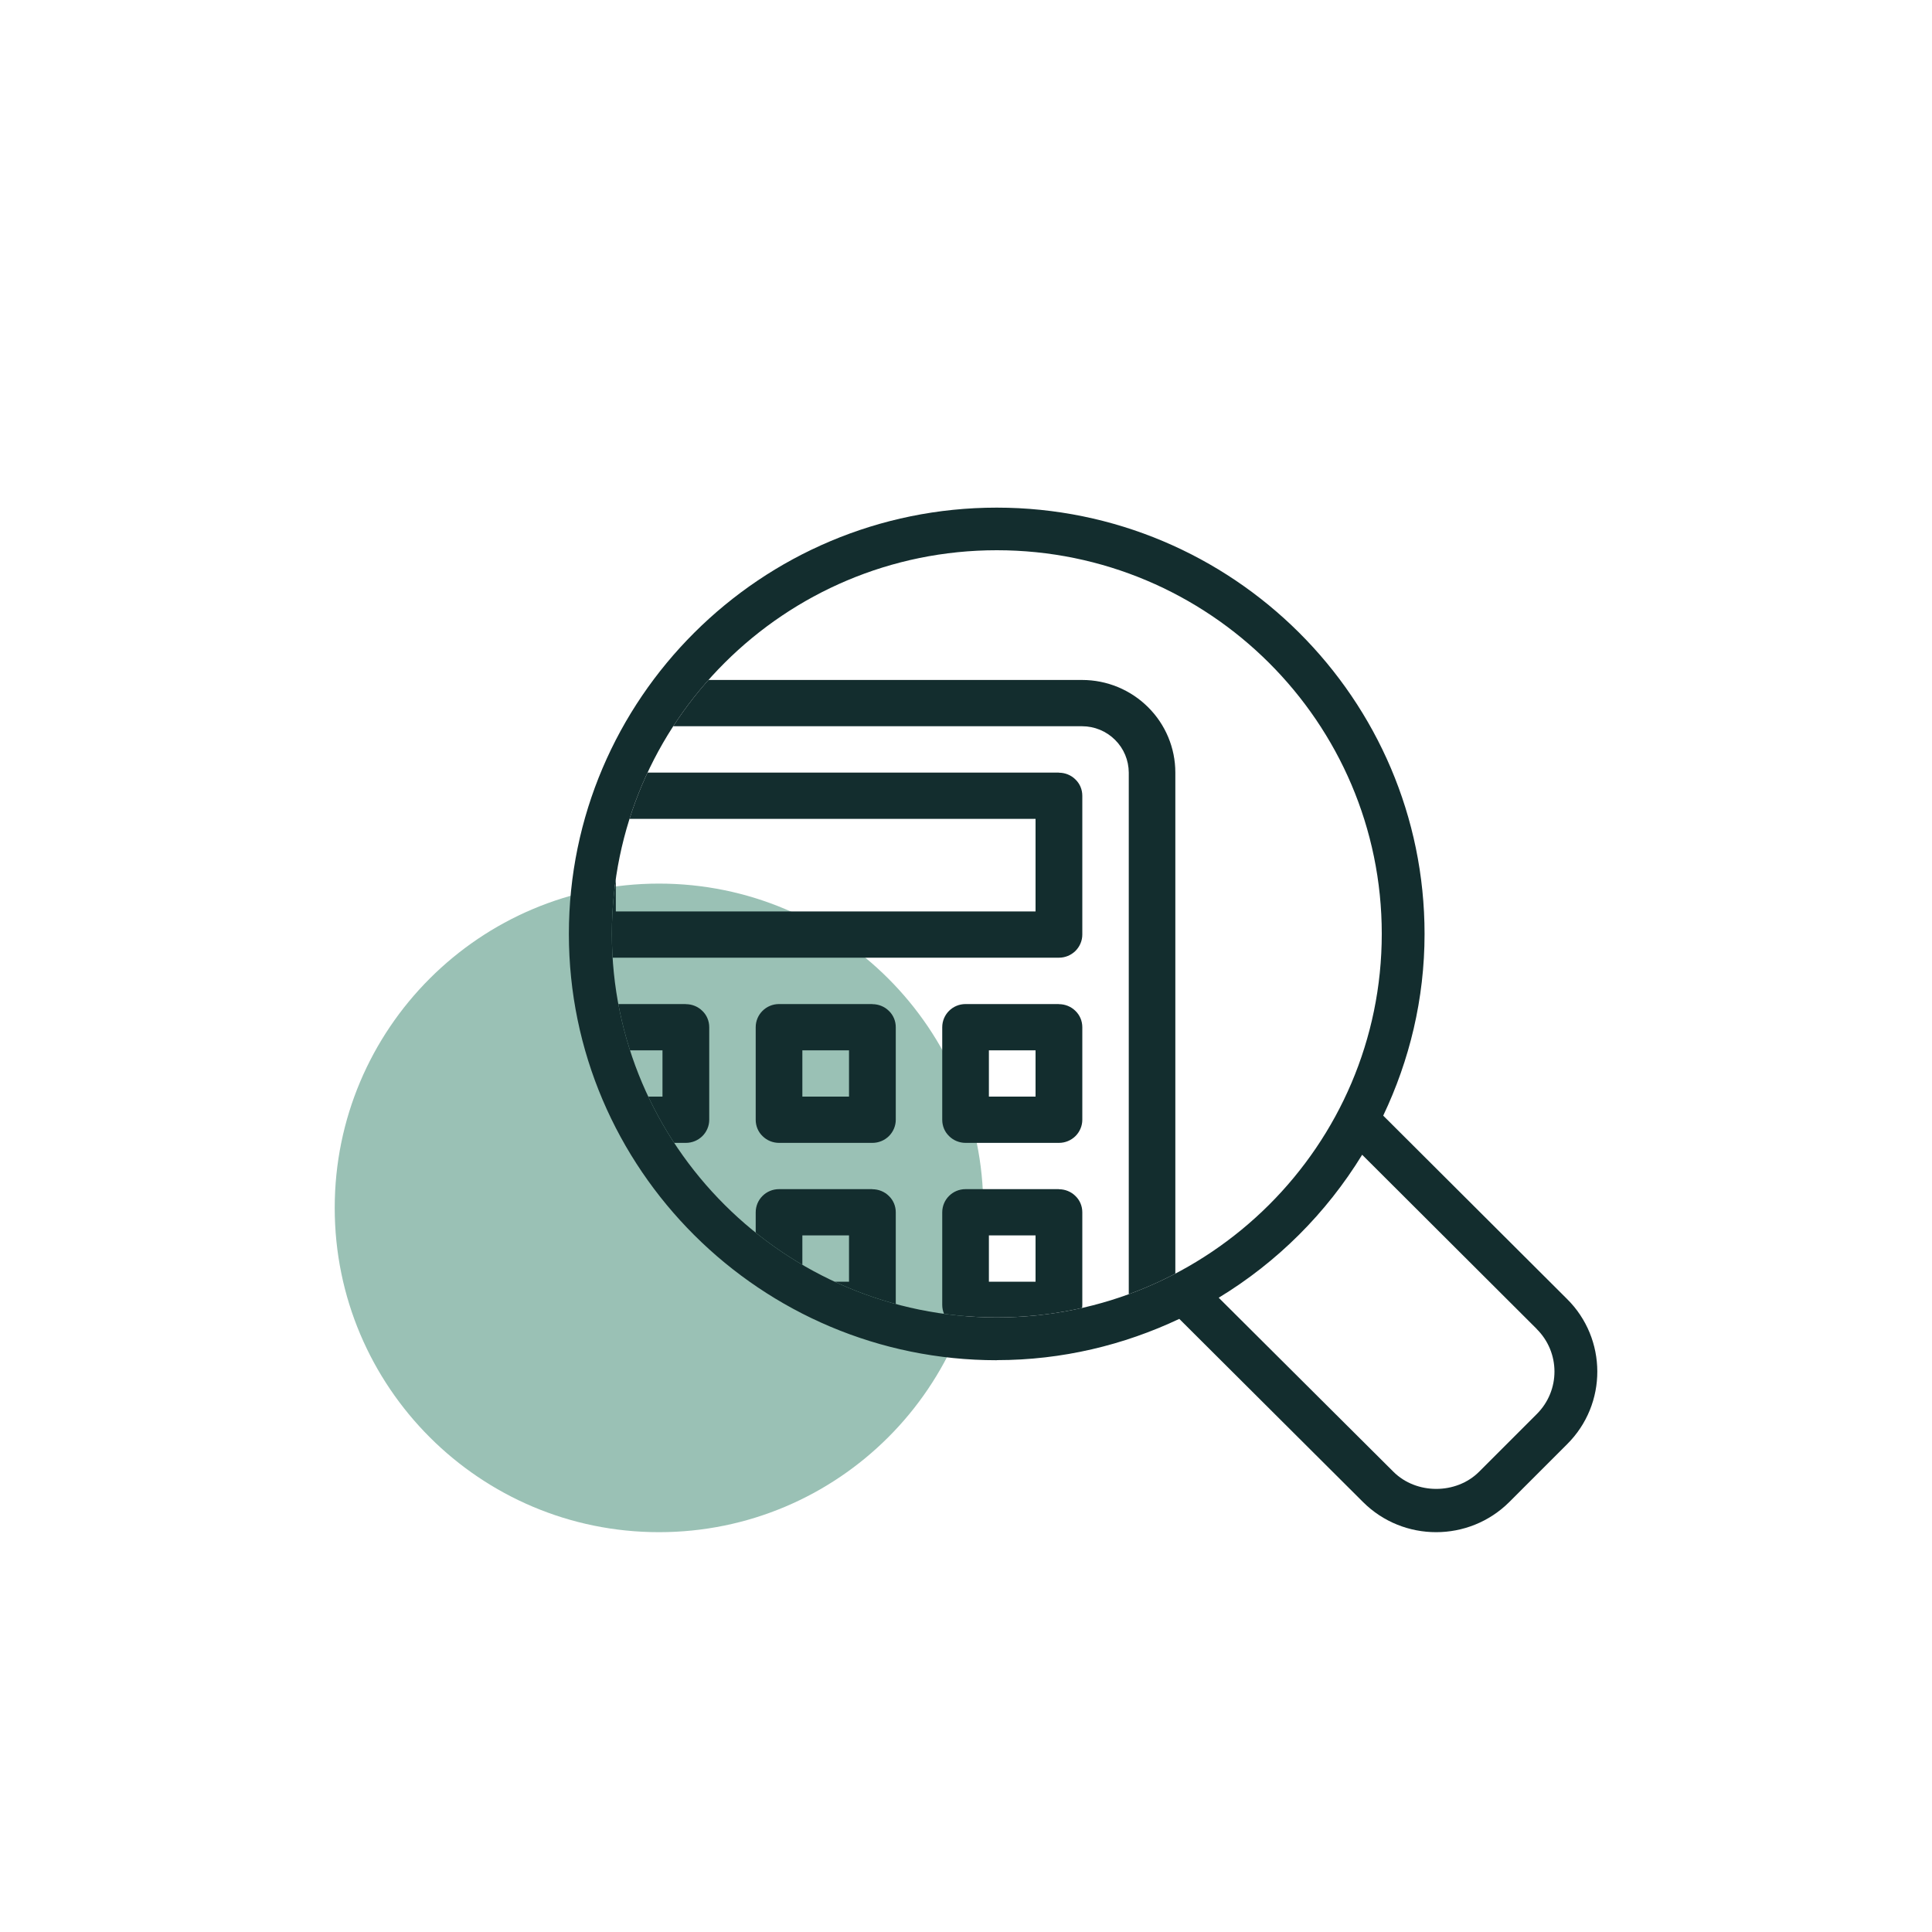
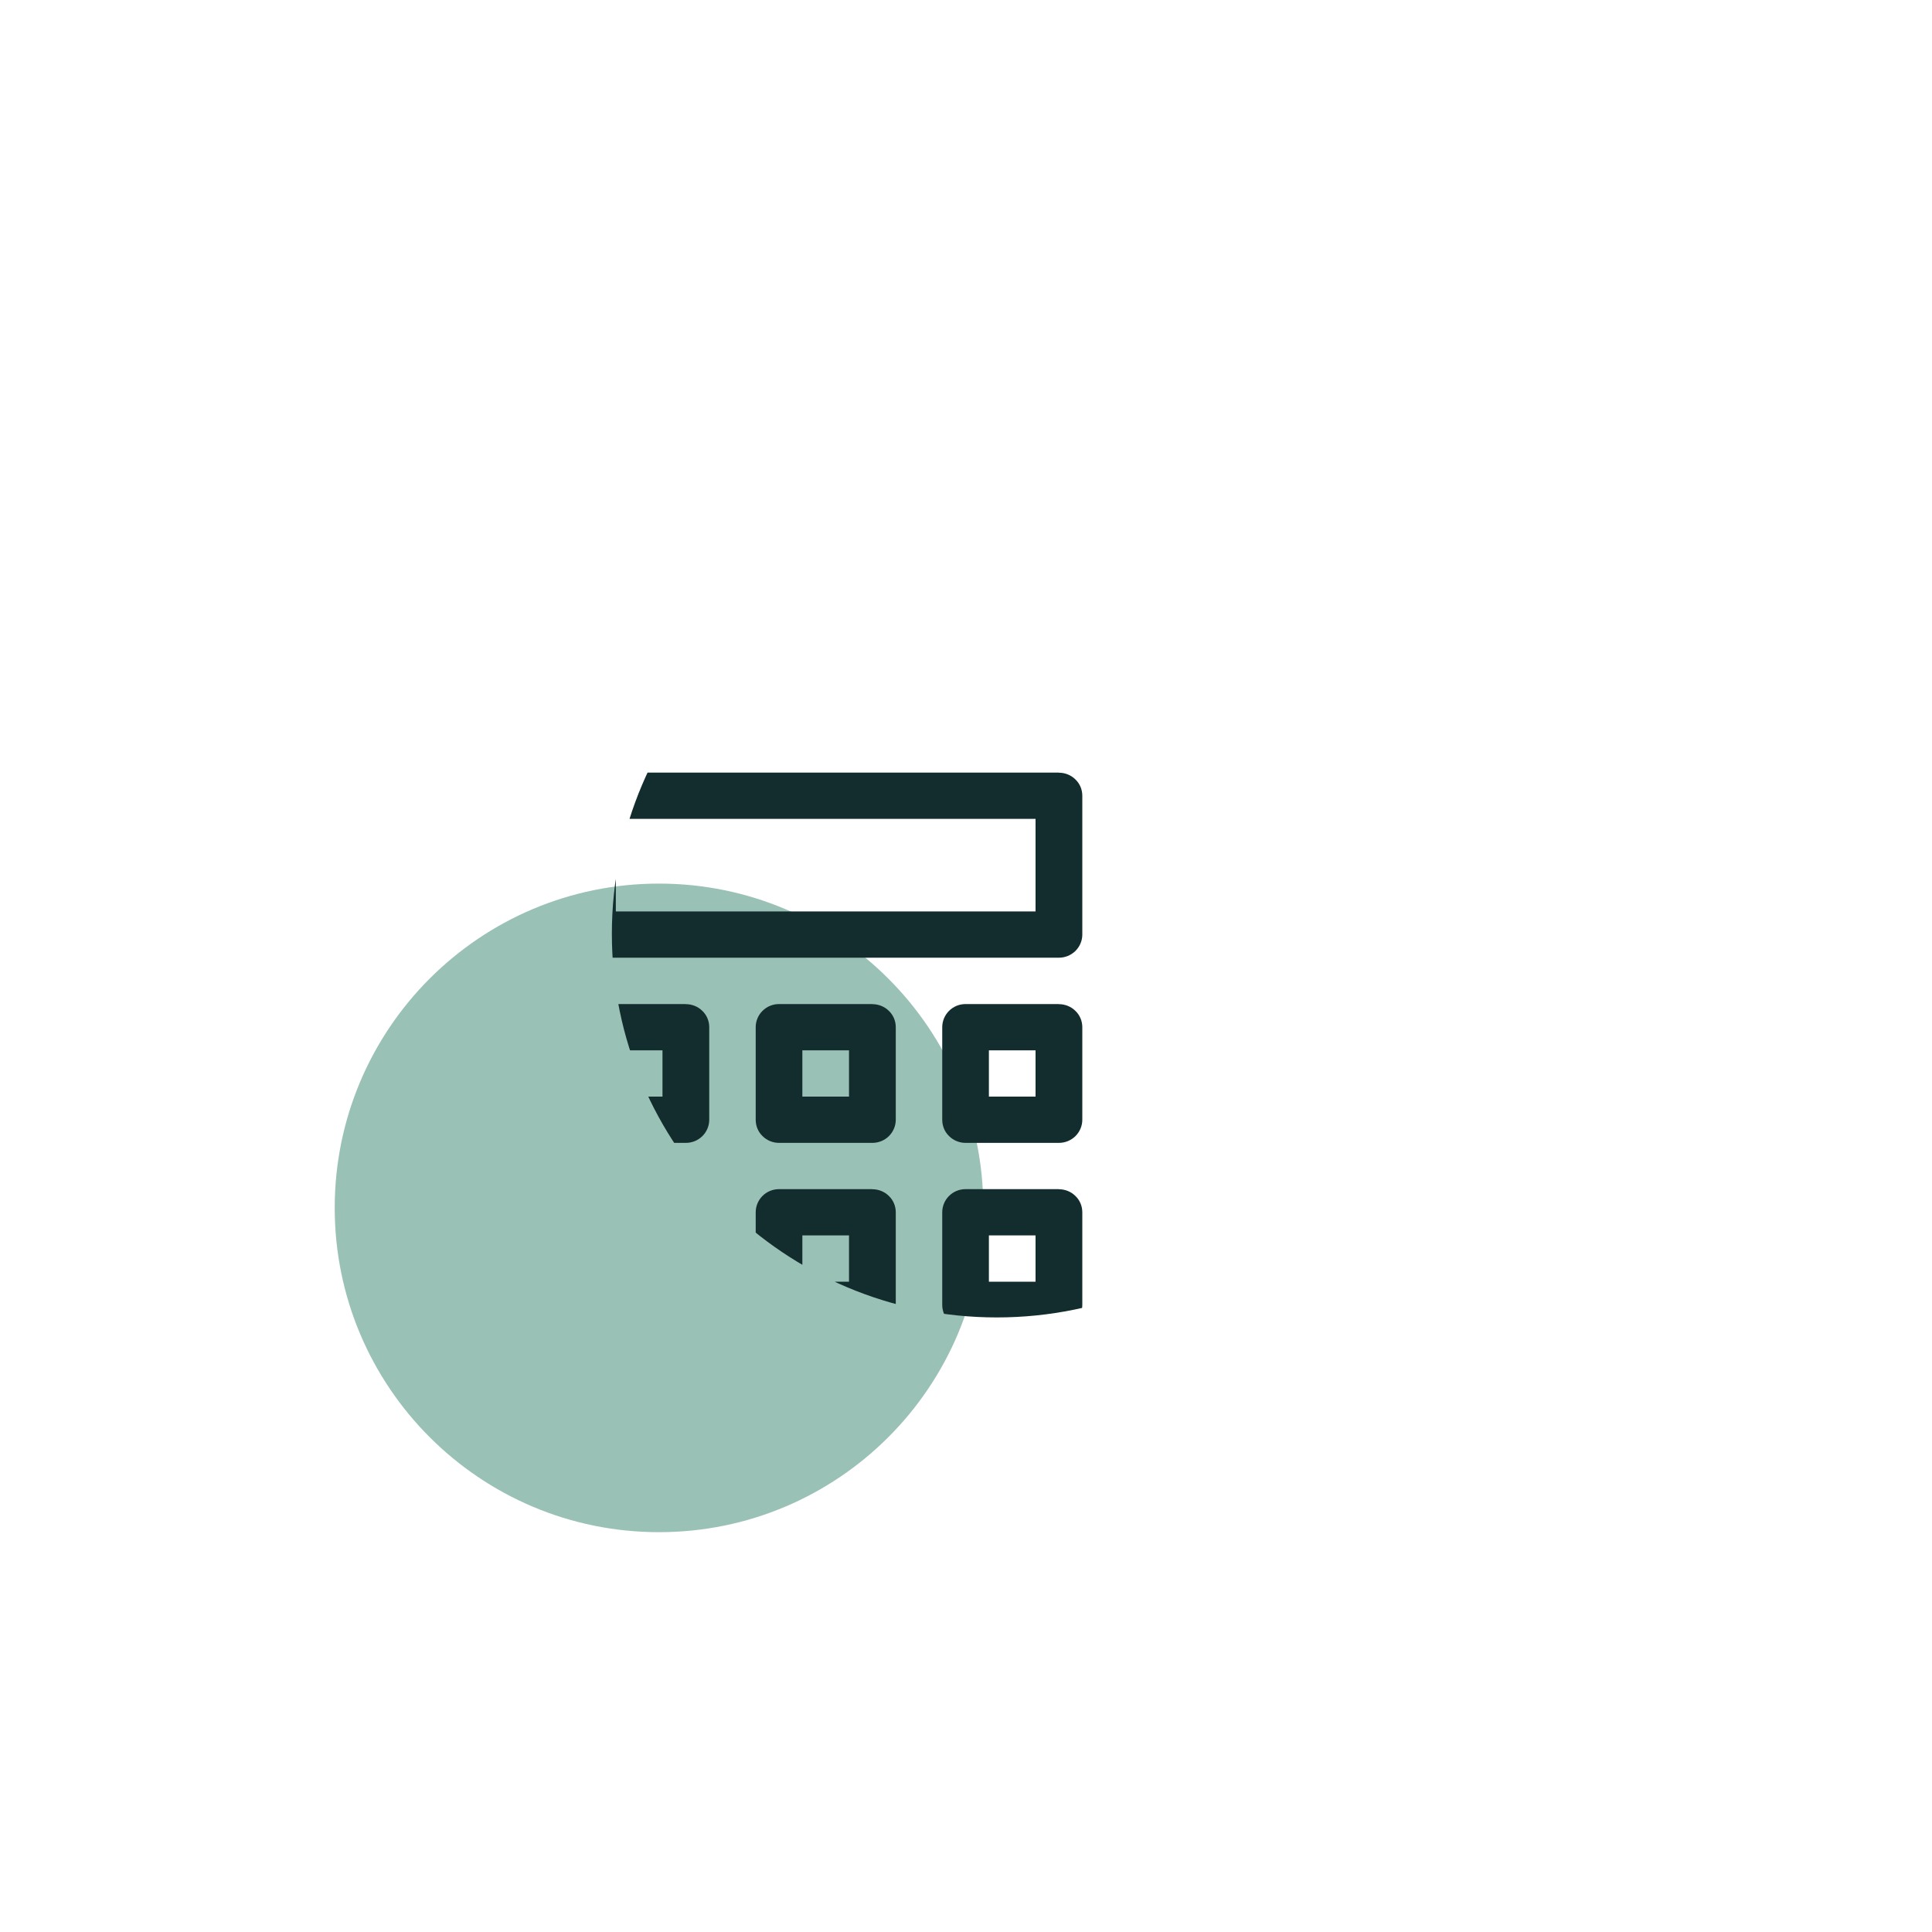
<svg xmlns="http://www.w3.org/2000/svg" id="Ebene_1" viewBox="0 0 200 200">
  <defs>
    <style>.cls-1{clip-path:url(#clippath);}.cls-2{fill:none;}.cls-2,.cls-3,.cls-4{stroke-width:0px;}.cls-3{fill:#9ac1b5;}.cls-4{fill:#132d2e;}</style>
    <clipPath id="clippath">
      <path class="cls-2" d="m103.19,56.96c21.97,0,39.85,17.81,39.85,39.71s-17.88,39.71-39.85,39.71-39.85-17.81-39.85-39.71,17.88-39.71,39.85-39.71" />
    </clipPath>
  </defs>
  <path class="cls-3" d="m68.22,158.61c18.54,0,33.57-15.03,33.57-33.57s-15.03-33.57-33.57-33.57-33.57,15.03-33.57,33.57,15.03,33.57,33.57,33.57" />
-   <path class="cls-4" d="m103.19,56.96c21.97,0,39.85,17.81,39.85,39.71s-17.88,39.71-39.85,39.71-39.85-17.81-39.85-39.71,17.88-39.71,39.85-39.71m55.89,80.62c2.43,2.41,2.47,6.35,0,8.81l-5.97,5.97c-2.37,2.36-6.49,2.36-8.86,0l-18.09-18.02c6.06-3.68,11.15-8.76,14.85-14.8l18.08,18.04Zm-55.89,3.22c6.76,0,13.15-1.56,18.89-4.27l19.02,18.96c4.17,4.16,10.96,4.16,15.14,0l5.97-5.97c4.22-4.18,4.16-10.95,0-15.06l-19.02-18.97c2.72-5.72,4.28-12.08,4.28-18.81,0-24.33-19.87-44.13-44.29-44.13-24.42,0-44.29,19.8-44.29,44.13s19.87,44.13,44.29,44.13h0Z" />
  <g class="cls-1">
-     <path class="cls-4" d="m116.85,156.64c0,1.27-.51,2.49-1.42,3.39-.9.9-2.13,1.4-3.41,1.41h-53.1c-1.28,0-2.51-.51-3.41-1.41-.91-.9-1.41-2.11-1.42-3.39v-76.66c0-1.27.51-2.49,1.42-3.39.91-.9,2.13-1.4,3.41-1.41h53.1c1.28,0,2.51.51,3.41,1.41.91.9,1.41,2.11,1.42,3.39v76.66Zm-4.83-86.25h-53.1c-2.56,0-5.01,1.01-6.82,2.81-1.81,1.8-2.83,4.23-2.83,6.77v76.66c0,2.54,1.02,4.98,2.83,6.77,1.81,1.8,4.26,2.81,6.82,2.81h53.1c2.56,0,5.01-1.01,6.82-2.81,1.81-1.8,2.83-4.23,2.83-6.77v-76.66c0-2.54-1.02-4.98-2.83-6.77-1.81-1.8-4.26-2.81-6.82-2.81" />
    <path class="cls-4" d="m68.58,113.52h-4.83v-4.79h4.83v4.79Zm2.41-9.58h-9.66c-1.33,0-2.41,1.07-2.41,2.4v9.58c0,.64.25,1.25.71,1.69.45.45,1.07.7,1.71.7h9.66c.64,0,1.25-.25,1.71-.7.45-.45.71-1.06.71-1.69v-9.58c0-.64-.25-1.25-.71-1.69-.45-.45-1.07-.7-1.71-.7" />
    <path class="cls-4" d="m87.89,113.52h-4.83v-4.79h4.83v4.79Zm2.41-9.58h-9.66c-1.33,0-2.41,1.07-2.41,2.4v9.58c0,.64.25,1.25.71,1.69.45.45,1.07.7,1.71.7h9.66c.64,0,1.25-.25,1.71-.7.45-.45.71-1.06.71-1.69v-9.58c0-.64-.25-1.25-.71-1.69-.45-.45-1.07-.7-1.71-.7" />
    <path class="cls-4" d="m107.2,94.35h-43.45v-9.58h43.45v9.58Zm2.41-14.37h-48.27c-1.33,0-2.41,1.07-2.41,2.4v14.37c0,.64.25,1.25.71,1.69.45.45,1.07.7,1.71.7h48.27c.64,0,1.25-.25,1.71-.7.45-.45.71-1.06.71-1.69v-14.37c0-.64-.25-1.25-.71-1.69-.45-.45-1.07-.7-1.71-.7" />
    <path class="cls-4" d="m107.2,113.52h-4.83v-4.79h4.83v4.79Zm2.41-9.58h-9.66c-1.33,0-2.41,1.07-2.41,2.4v9.58c0,.64.25,1.25.71,1.69.45.45,1.07.7,1.71.7h9.66c.64,0,1.25-.25,1.71-.7.45-.45.71-1.06.71-1.69v-9.58c0-.64-.25-1.25-.71-1.69-.45-.45-1.07-.7-1.71-.7" />
-     <path class="cls-4" d="m68.58,132.68h-4.83v-4.79h4.83v4.79Zm2.41-9.58h-9.66c-1.33,0-2.41,1.07-2.41,2.4v9.58c0,.64.25,1.25.71,1.69.45.45,1.07.7,1.71.7h9.66c.64,0,1.25-.25,1.71-.7.45-.45.71-1.06.71-1.69v-9.58c0-.64-.25-1.25-.71-1.69-.45-.45-1.07-.7-1.71-.7" />
    <path class="cls-4" d="m87.89,132.68h-4.83v-4.79h4.83v4.79Zm2.41-9.58h-9.66c-1.33,0-2.41,1.07-2.41,2.4v9.58c0,.64.25,1.25.71,1.69.45.45,1.07.7,1.71.7h9.66c.64,0,1.25-.25,1.71-.7.45-.45.71-1.06.71-1.69v-9.58c0-.64-.25-1.25-.71-1.69-.45-.45-1.07-.7-1.71-.7" />
    <path class="cls-4" d="m107.2,132.68h-4.83v-4.79h4.83v4.79Zm2.41-9.58h-9.66c-1.33,0-2.41,1.07-2.41,2.4v9.58c0,.64.25,1.25.71,1.69.45.45,1.07.7,1.71.7h9.66c.64,0,1.25-.25,1.71-.7.45-.45.71-1.06.71-1.69v-9.58c0-.64-.25-1.25-.71-1.69-.45-.45-1.07-.7-1.71-.7" />
    <path class="cls-4" d="m68.58,151.85h-4.83v-4.79h4.83v4.79Zm2.41-9.58h-9.66c-1.33,0-2.41,1.07-2.41,2.4v9.58c0,.64.25,1.25.71,1.69.45.45,1.07.7,1.71.7h9.66c.64,0,1.25-.25,1.71-.7.45-.45.71-1.06.71-1.69v-9.58c0-.64-.25-1.25-.71-1.69-.45-.45-1.07-.7-1.71-.7" />
    <path class="cls-4" d="m87.89,151.85h-4.83v-4.79h4.83v4.79Zm2.41-9.58h-9.66c-1.33,0-2.41,1.07-2.41,2.4v9.58c0,.64.25,1.25.71,1.69.45.45,1.07.7,1.71.7h9.66c.64,0,1.25-.25,1.71-.7.45-.45.71-1.06.71-1.69v-9.58c0-.64-.25-1.25-.71-1.69-.45-.45-1.07-.7-1.71-.7" />
    <path class="cls-4" d="m107.2,151.85h-4.83v-4.79h4.83v4.79Zm2.41-9.58h-9.66c-1.33,0-2.41,1.07-2.41,2.4v9.58c0,.64.25,1.25.71,1.69.45.45,1.07.7,1.71.7h9.66c.64,0,1.25-.25,1.71-.7.45-.45.71-1.06.71-1.69v-9.58c0-.64-.25-1.25-.71-1.69-.45-.45-1.07-.7-1.71-.7" />
  </g>
</svg>